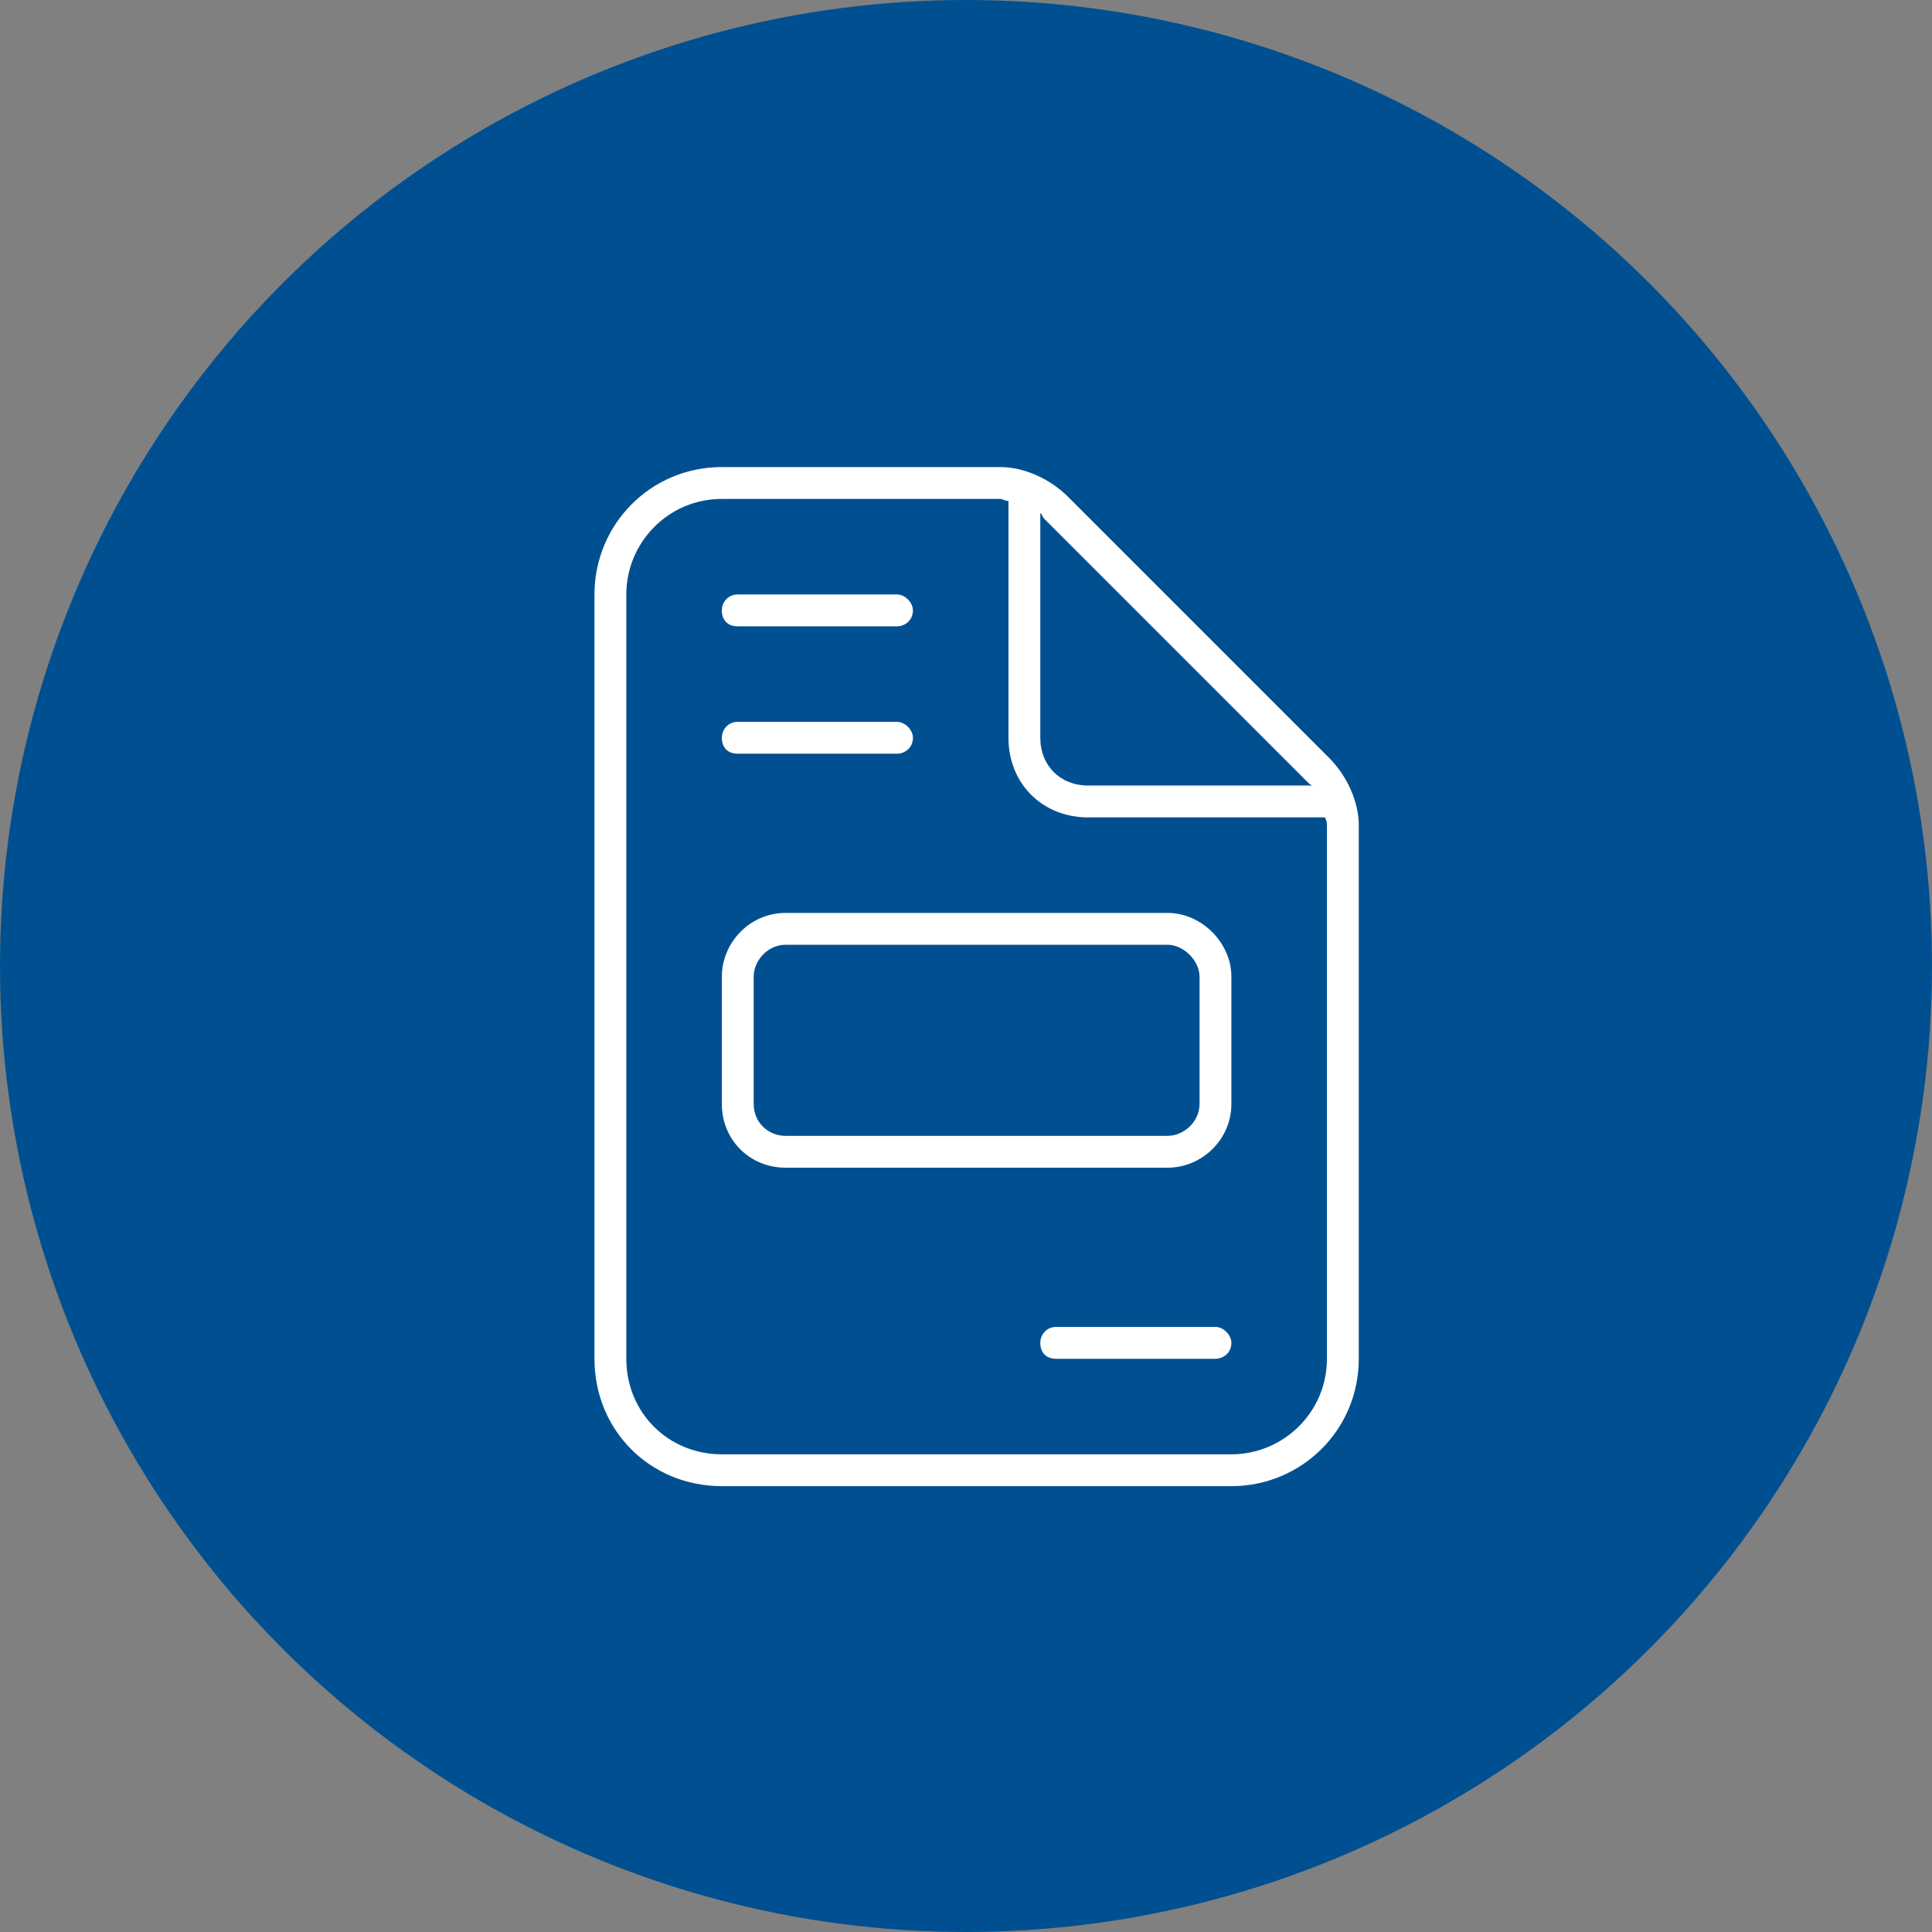
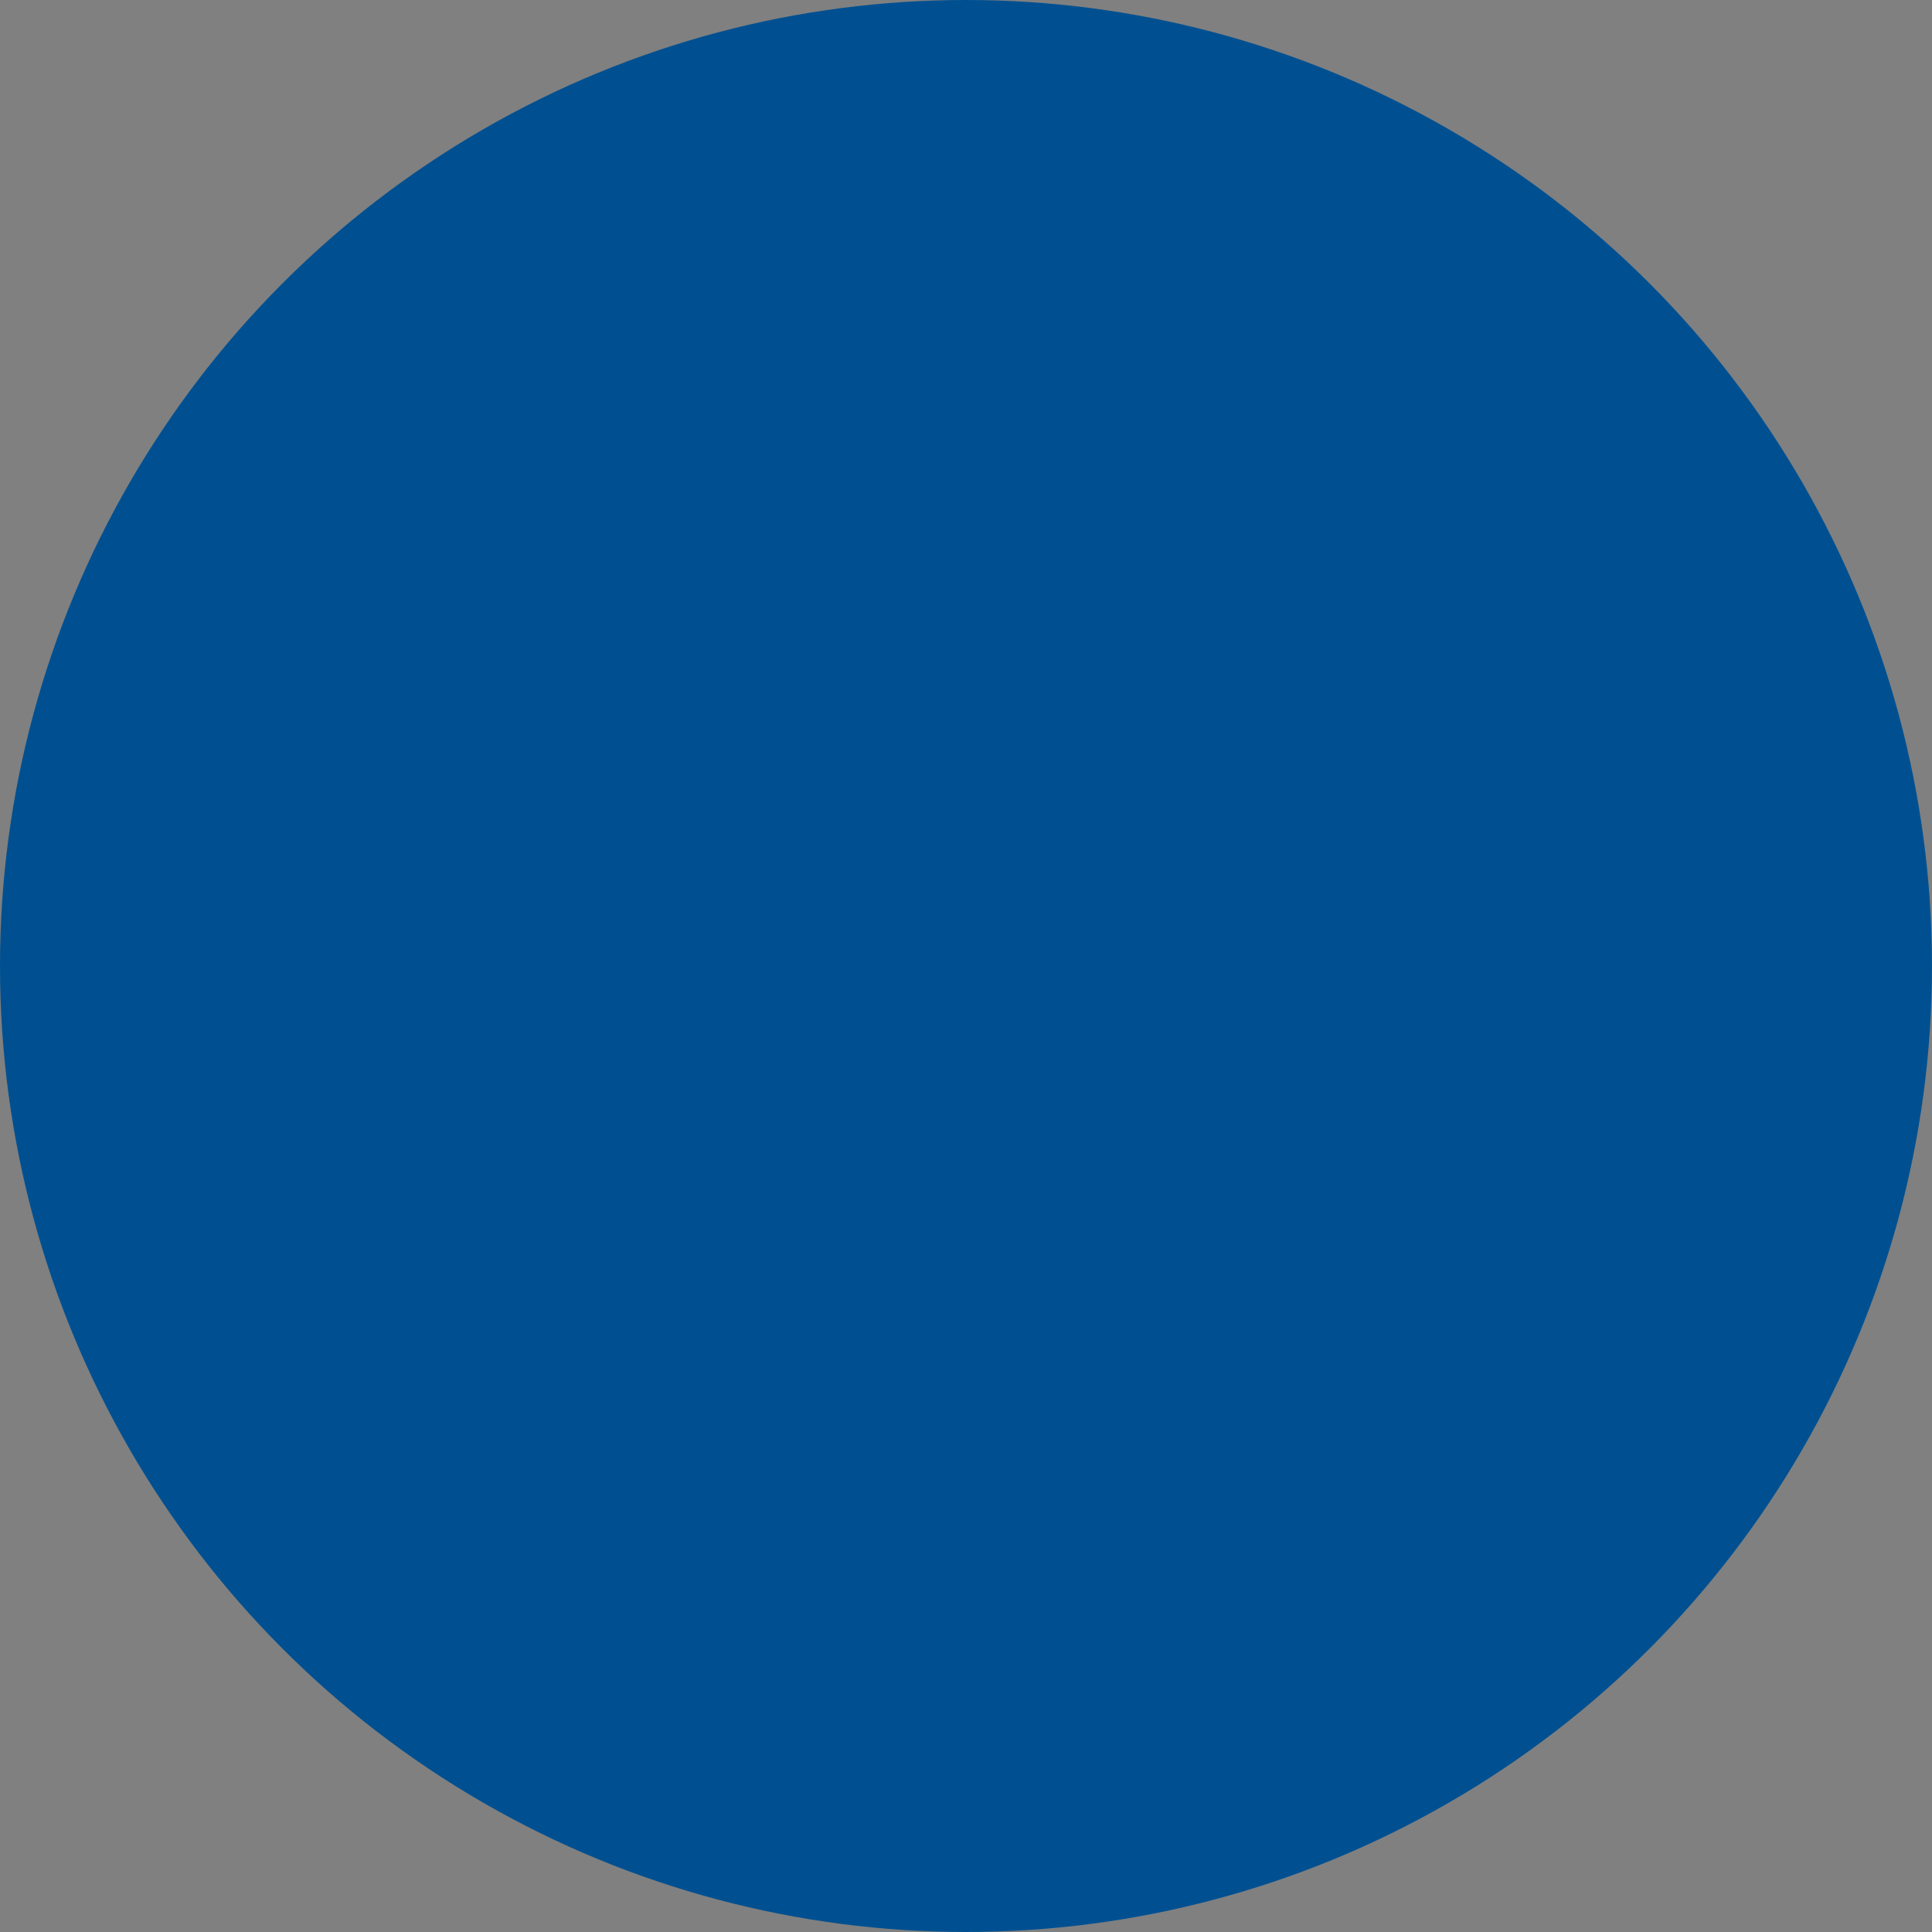
<svg xmlns="http://www.w3.org/2000/svg" width="91" height="91" viewBox="0 0 91 91" fill="none">
  <rect x="0" y="0" width="91" height="91" fill="#808080" stroke="none" />
  <circle cx="45.5" cy="45.5" r="45.5" fill="#005091" />
-   <path d="M34 68.5H58C60.438 68.5 62.5 66.531 62.5 64V38.875C62.5 38.781 62.5 38.688 62.406 38.5H51.25C49.094 38.5 47.5 36.906 47.5 34.75V23.594C47.312 23.594 47.219 23.5 47.125 23.5H34C31.469 23.5 29.5 25.562 29.5 28V64C29.5 66.531 31.469 68.5 34 68.5ZM61.562 36.812L49.188 24.438C49.094 24.344 49.094 24.25 49 24.156V34.75C49 36.062 49.938 37 51.25 37H61.844C61.75 37 61.656 36.906 61.562 36.812ZM34 22H47.125C48.25 22 49.469 22.562 50.312 23.406L62.594 35.688C63.438 36.531 64 37.75 64 38.875V64C64 67.375 61.281 70 58 70H34C30.625 70 28 67.375 28 64V28C28 24.719 30.625 22 34 22ZM34 28.75C34 28.375 34.281 28 34.75 28H42.25C42.625 28 43 28.375 43 28.75C43 29.219 42.625 29.5 42.25 29.5H34.75C34.281 29.5 34 29.219 34 28.75ZM34 34.75C34 34.375 34.281 34 34.75 34H42.25C42.625 34 43 34.375 43 34.75C43 35.219 42.625 35.5 42.25 35.5H34.75C34.281 35.5 34 35.219 34 34.75ZM49 63.25C49 62.875 49.281 62.5 49.75 62.5H57.25C57.625 62.5 58 62.875 58 63.25C58 63.719 57.625 64 57.25 64H49.75C49.281 64 49 63.719 49 63.25ZM55 44.5H37C36.156 44.5 35.5 45.25 35.5 46V52C35.5 52.844 36.156 53.5 37 53.5H55C55.75 53.5 56.5 52.844 56.5 52V46C56.5 45.25 55.75 44.5 55 44.5ZM37 43H55C56.594 43 58 44.406 58 46V52C58 53.688 56.594 55 55 55H37C35.312 55 34 53.688 34 52V46C34 44.406 35.312 43 37 43Z" fill="white" />
</svg>